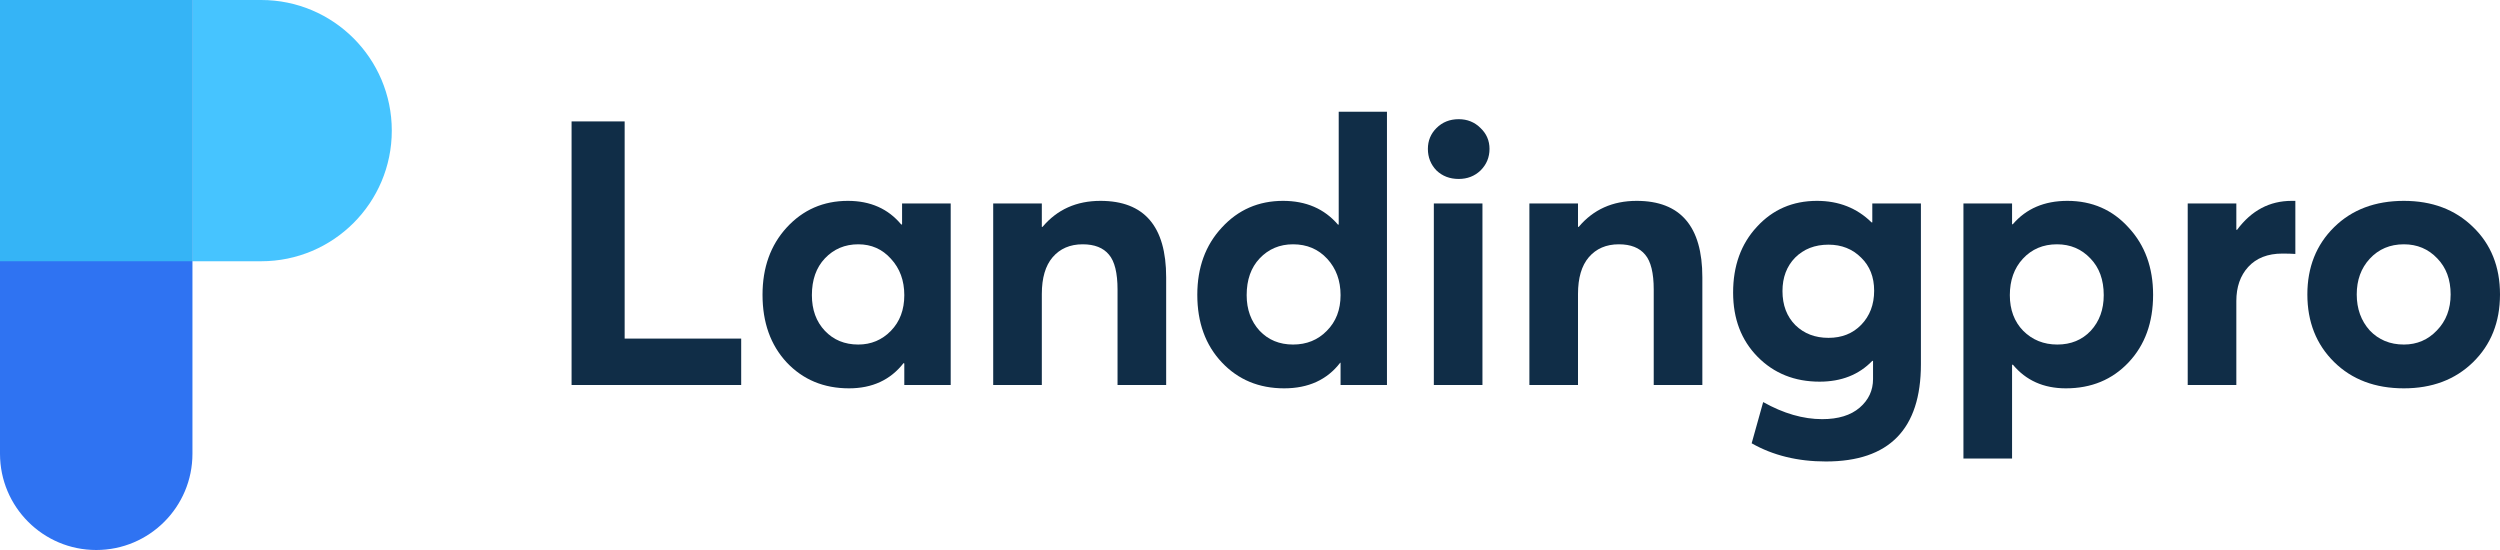
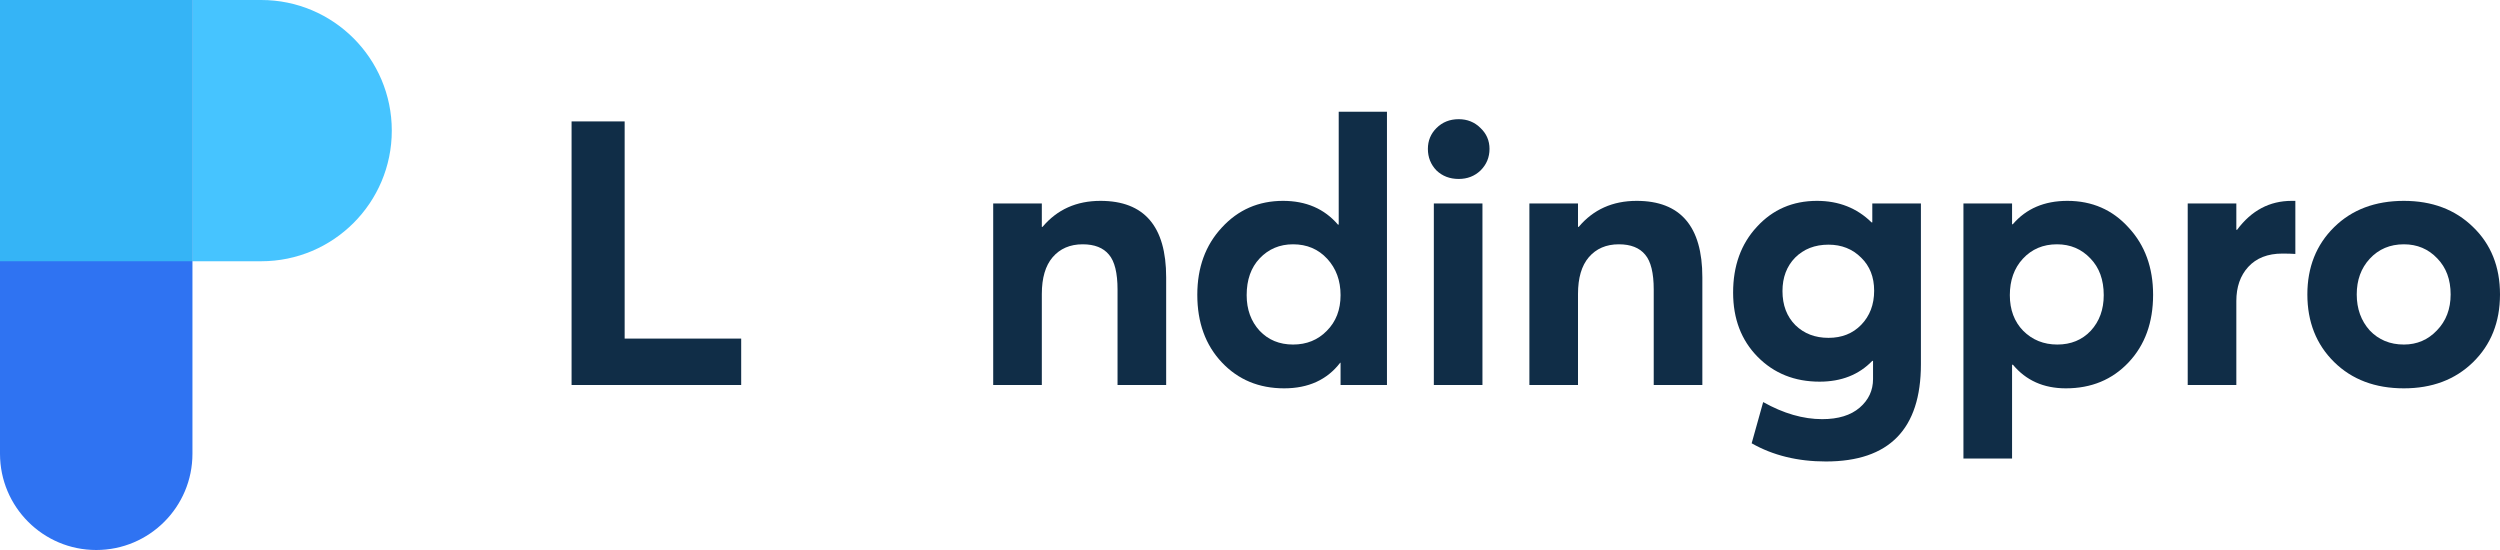
<svg xmlns="http://www.w3.org/2000/svg" width="200" height="44" viewBox="0 0 200 44" fill="none">
  <path d="M0 0H15.396V36.3C15.396 40.553 11.95 44 7.698 44C3.447 44 0 40.553 0 36.3V0Z" fill="#2F73F2" />
  <path d="M15.396 20.9V0L20.895 6.55869e-08C26.665 1.3441e-07 31.343 4.679 31.343 10.45C31.343 16.221 26.665 20.9 20.895 20.9H15.396Z" fill="#46C4FF" />
  <path d="M0 0H15.396V20.9H0V0Z" fill="#35B4F6" />
  <path d="M45.726 30.8V9.713H49.972V27.087H59.295V30.8H45.726Z" fill="#102D47" />
-   <path d="M67.92 31.067C65.901 31.067 64.238 30.374 62.931 28.988C61.645 27.602 61.002 25.8 61.002 23.583C61.002 21.405 61.645 19.613 62.931 18.207C64.238 16.782 65.871 16.069 67.831 16.069C69.632 16.069 71.058 16.702 72.107 17.97L72.166 17.94V16.277H76.056V30.8H72.344V29.077L72.285 29.048C71.236 30.394 69.781 31.067 67.92 31.067ZM68.662 27.563C69.692 27.563 70.563 27.196 71.275 26.464C71.988 25.731 72.344 24.781 72.344 23.613C72.344 22.444 71.988 21.474 71.275 20.702C70.582 19.93 69.711 19.544 68.662 19.544C67.593 19.544 66.703 19.92 65.99 20.672C65.297 21.405 64.951 22.385 64.951 23.613C64.951 24.781 65.297 25.731 65.99 26.464C66.683 27.196 67.573 27.563 68.662 27.563Z" fill="#102D47" />
  <path d="M79.456 30.8V16.277H83.346V18.148H83.405C84.573 16.762 86.117 16.069 88.037 16.069C91.541 16.069 93.293 18.108 93.293 22.187V30.8H89.403V23.167C89.403 21.84 89.175 20.91 88.72 20.375C88.265 19.821 87.562 19.544 86.612 19.544C85.603 19.544 84.801 19.89 84.207 20.583C83.633 21.256 83.346 22.236 83.346 23.523V30.8H79.456Z" fill="#102D47" />
  <path d="M102.732 31.067C100.713 31.067 99.05 30.374 97.744 28.988C96.437 27.602 95.784 25.8 95.784 23.583C95.784 21.405 96.437 19.613 97.744 18.207C99.05 16.782 100.683 16.069 102.643 16.069C104.484 16.069 105.949 16.702 107.037 17.97H107.097V8.941H110.957V30.8H107.245V29.018H107.216C106.166 30.384 104.672 31.067 102.732 31.067ZM100.772 26.464C101.465 27.196 102.356 27.563 103.445 27.563C104.533 27.563 105.434 27.196 106.147 26.464C106.879 25.731 107.245 24.781 107.245 23.613C107.245 22.444 106.889 21.474 106.176 20.702C105.464 19.93 104.553 19.544 103.445 19.544C102.376 19.544 101.485 19.92 100.772 20.672C100.079 21.405 99.733 22.385 99.733 23.613C99.733 24.761 100.079 25.711 100.772 26.464Z" fill="#102D47" />
  <path d="M116.696 14.316C115.983 14.316 115.39 14.089 114.914 13.633C114.459 13.158 114.231 12.584 114.231 11.911C114.231 11.257 114.459 10.703 114.914 10.248C115.39 9.772 115.983 9.535 116.696 9.535C117.389 9.535 117.973 9.772 118.448 10.248C118.923 10.703 119.161 11.257 119.161 11.911C119.161 12.584 118.923 13.158 118.448 13.633C117.973 14.089 117.389 14.316 116.696 14.316ZM114.707 30.8V16.277H118.596V30.8H114.707Z" fill="#102D47" />
  <path d="M122.351 30.8V16.277H126.24V18.148H126.3C127.468 16.762 129.012 16.069 130.932 16.069C134.436 16.069 136.188 18.108 136.188 22.187V30.8H132.298V23.167C132.298 21.84 132.07 20.91 131.615 20.375C131.16 19.821 130.457 19.544 129.507 19.544C128.497 19.544 127.695 19.89 127.101 20.583C126.527 21.256 126.24 22.236 126.24 23.523V30.8H122.351Z" fill="#102D47" />
  <path d="M146.072 36.918C143.815 36.918 141.836 36.433 140.133 35.463L141.054 32.166C142.677 33.077 144.251 33.532 145.775 33.532C147.062 33.532 148.061 33.225 148.774 32.612C149.487 31.998 149.843 31.236 149.843 30.325V28.869H149.784C148.715 29.978 147.309 30.533 145.567 30.533C143.568 30.533 141.915 29.869 140.608 28.543C139.302 27.216 138.649 25.503 138.649 23.405C138.649 21.266 139.282 19.514 140.549 18.148C141.816 16.762 143.419 16.069 145.359 16.069C147.101 16.069 148.556 16.643 149.724 17.791H149.784V16.277H153.673V29.137C153.673 34.324 151.14 36.918 146.072 36.918ZM143.637 26.018C144.33 26.692 145.211 27.028 146.28 27.028C147.349 27.028 148.22 26.682 148.893 25.989C149.586 25.276 149.932 24.365 149.932 23.256C149.932 22.167 149.586 21.286 148.893 20.613C148.2 19.92 147.329 19.573 146.28 19.573C145.191 19.573 144.3 19.92 143.607 20.613C142.934 21.306 142.598 22.197 142.598 23.286C142.598 24.415 142.944 25.325 143.637 26.018Z" fill="#102D47" />
  <path d="M157.075 36.681V16.277H160.965V17.94H161.024C162.093 16.692 163.548 16.069 165.389 16.069C167.369 16.069 169.002 16.782 170.288 18.207C171.595 19.613 172.248 21.405 172.248 23.583C172.248 25.8 171.595 27.602 170.288 28.988C168.982 30.374 167.309 31.067 165.27 31.067C163.489 31.067 162.073 30.434 161.024 29.166L160.965 29.196V36.681H157.075ZM161.856 26.464C162.588 27.196 163.499 27.563 164.587 27.563C165.676 27.563 166.567 27.196 167.26 26.464C167.953 25.711 168.299 24.761 168.299 23.613C168.299 22.385 167.943 21.405 167.23 20.672C166.517 19.92 165.627 19.544 164.558 19.544C163.449 19.544 162.539 19.93 161.826 20.702C161.133 21.454 160.787 22.425 160.787 23.613C160.787 24.781 161.143 25.731 161.856 26.464Z" fill="#102D47" />
  <path d="M175.017 30.8V16.277H178.907V18.385H178.966C180.114 16.841 181.569 16.069 183.331 16.069H183.628V20.316C183.351 20.296 183.005 20.286 182.589 20.286C181.421 20.286 180.51 20.643 179.857 21.355C179.224 22.048 178.907 22.959 178.907 24.088V30.8H175.017Z" fill="#102D47" />
  <path d="M192.31 31.067C190.013 31.067 188.153 30.364 186.727 28.959C185.302 27.553 184.589 25.751 184.589 23.553C184.589 21.375 185.302 19.583 186.727 18.177C188.153 16.772 190.013 16.069 192.31 16.069C194.566 16.069 196.407 16.762 197.832 18.148C199.277 19.534 200 21.336 200 23.553C200 25.771 199.277 27.582 197.832 28.988C196.407 30.374 194.566 31.067 192.31 31.067ZM192.31 27.563C193.359 27.563 194.24 27.186 194.952 26.434C195.685 25.682 196.051 24.721 196.051 23.553C196.051 22.365 195.695 21.405 194.982 20.672C194.269 19.92 193.378 19.544 192.31 19.544C191.201 19.544 190.29 19.93 189.578 20.702C188.885 21.454 188.539 22.405 188.539 23.553C188.539 24.702 188.885 25.662 189.578 26.434C190.29 27.186 191.201 27.563 192.31 27.563Z" fill="#102D47" />
</svg>